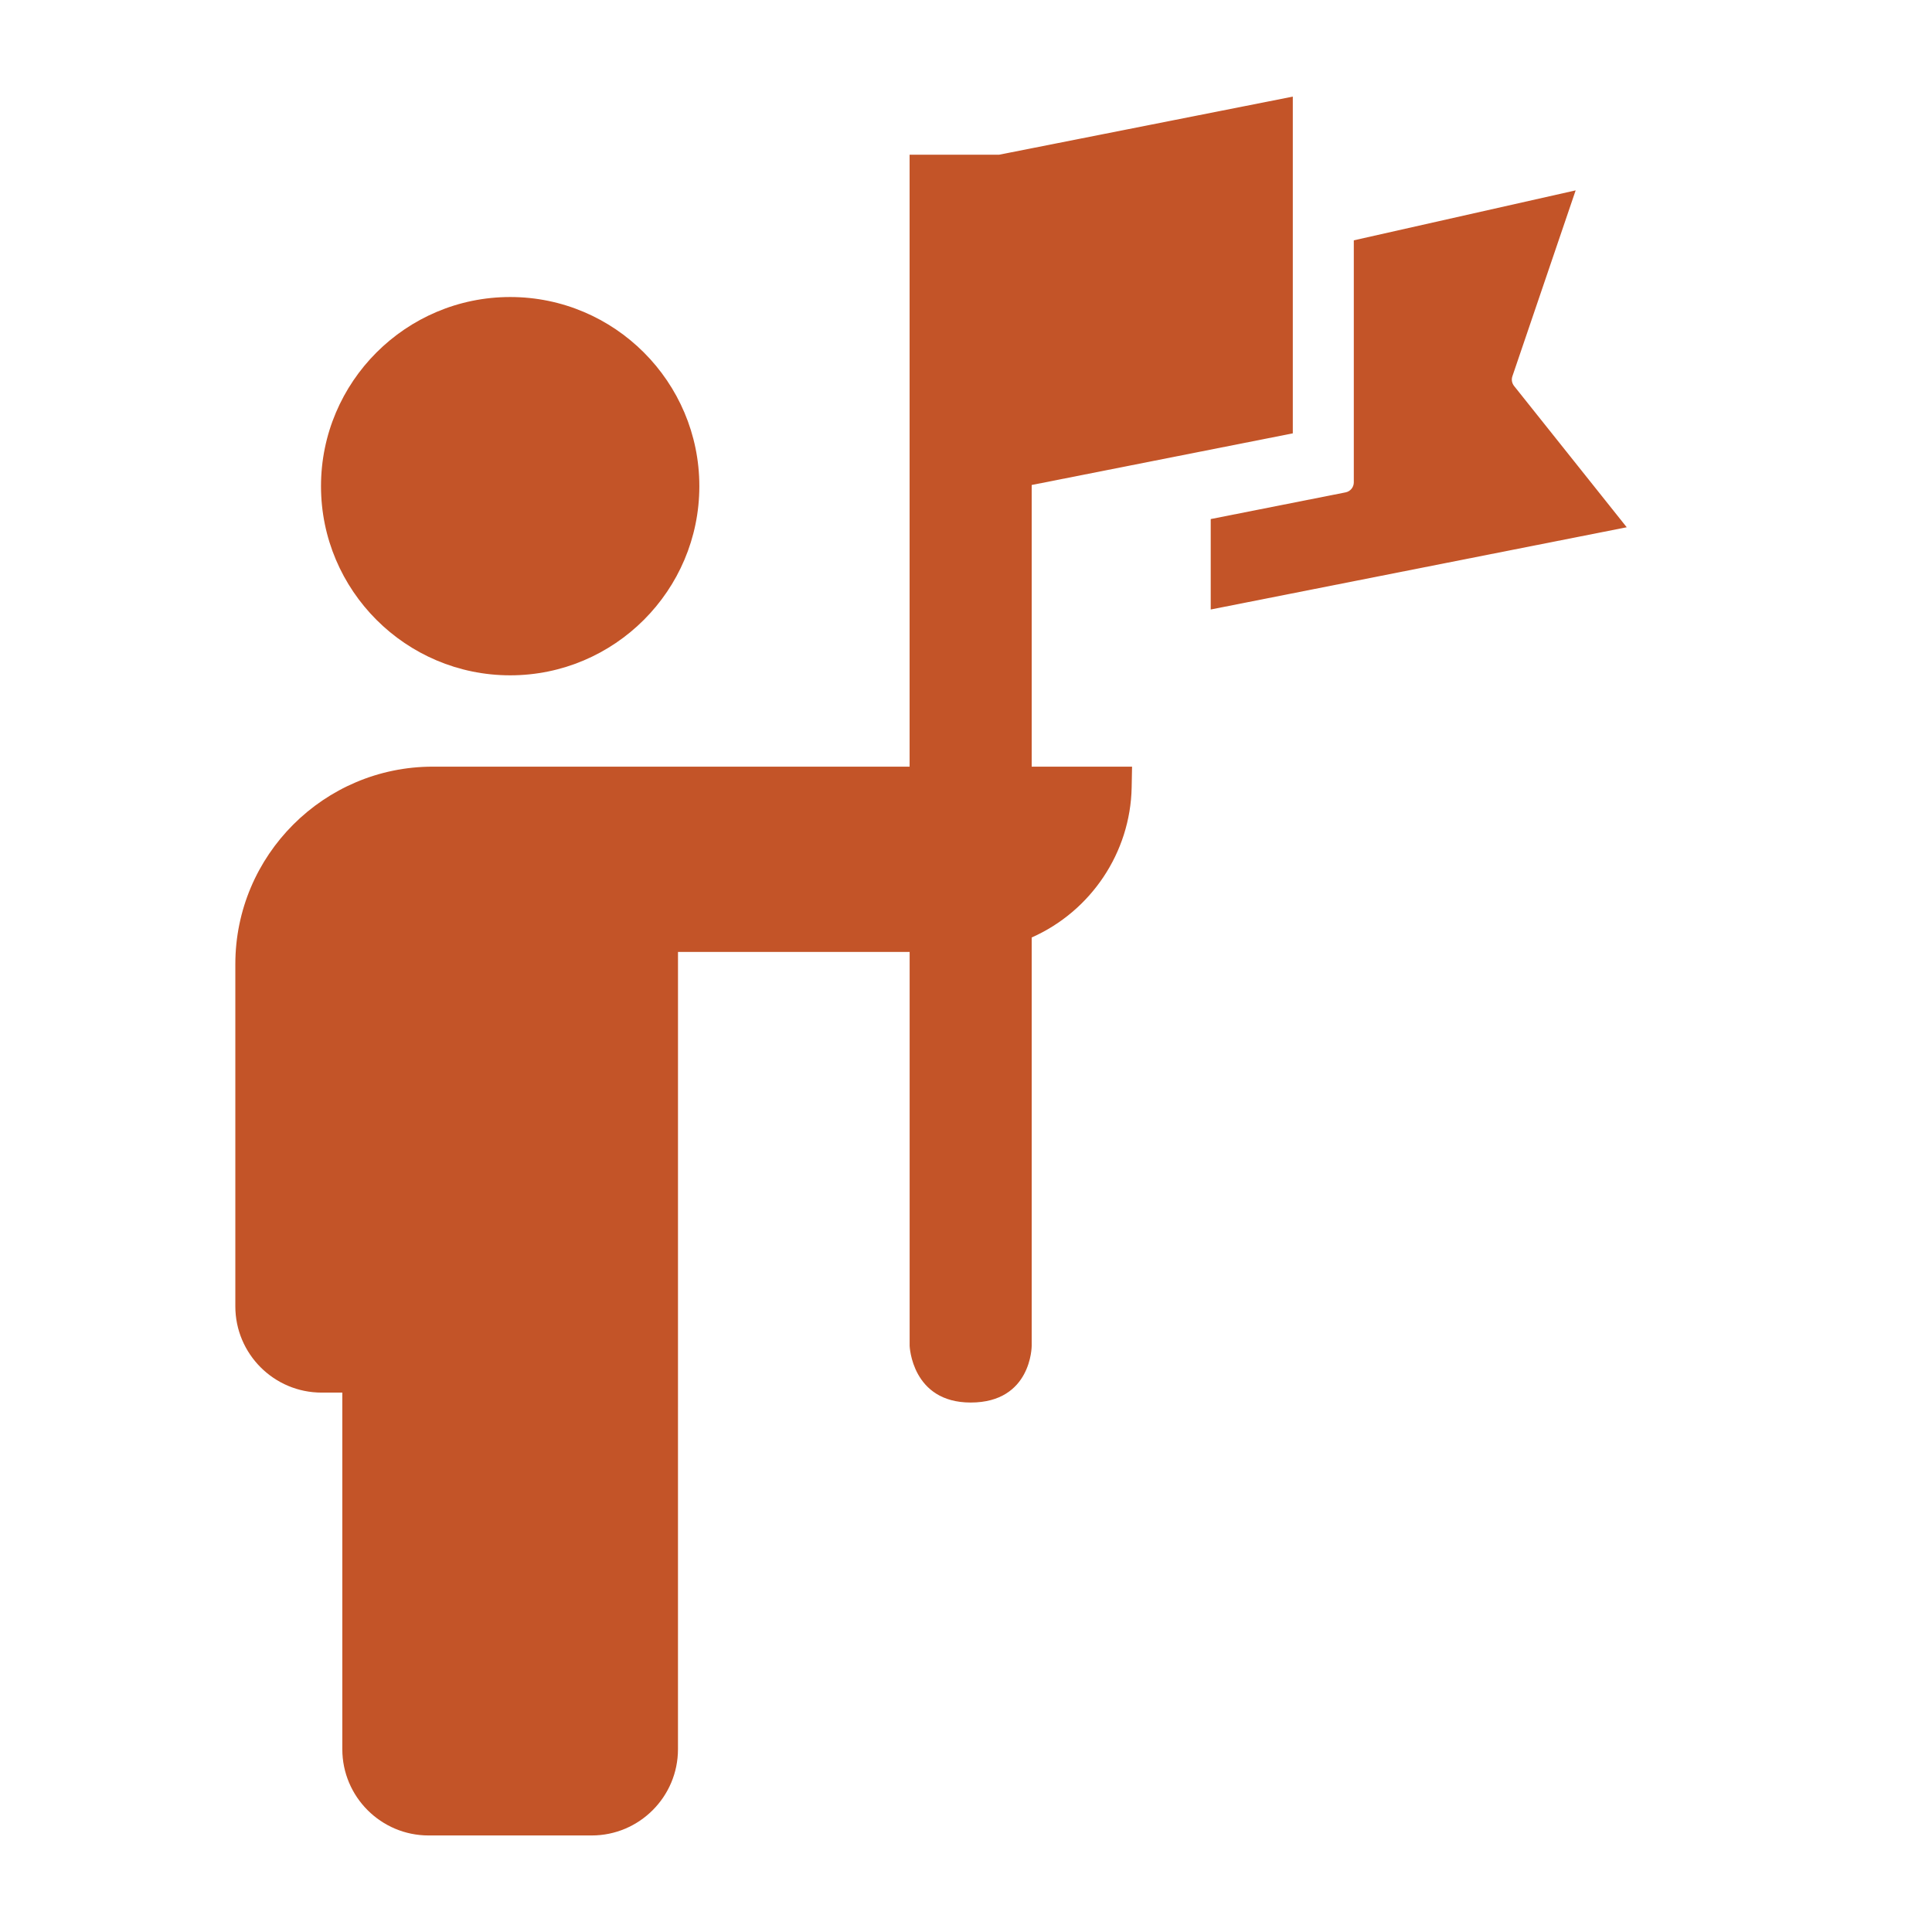
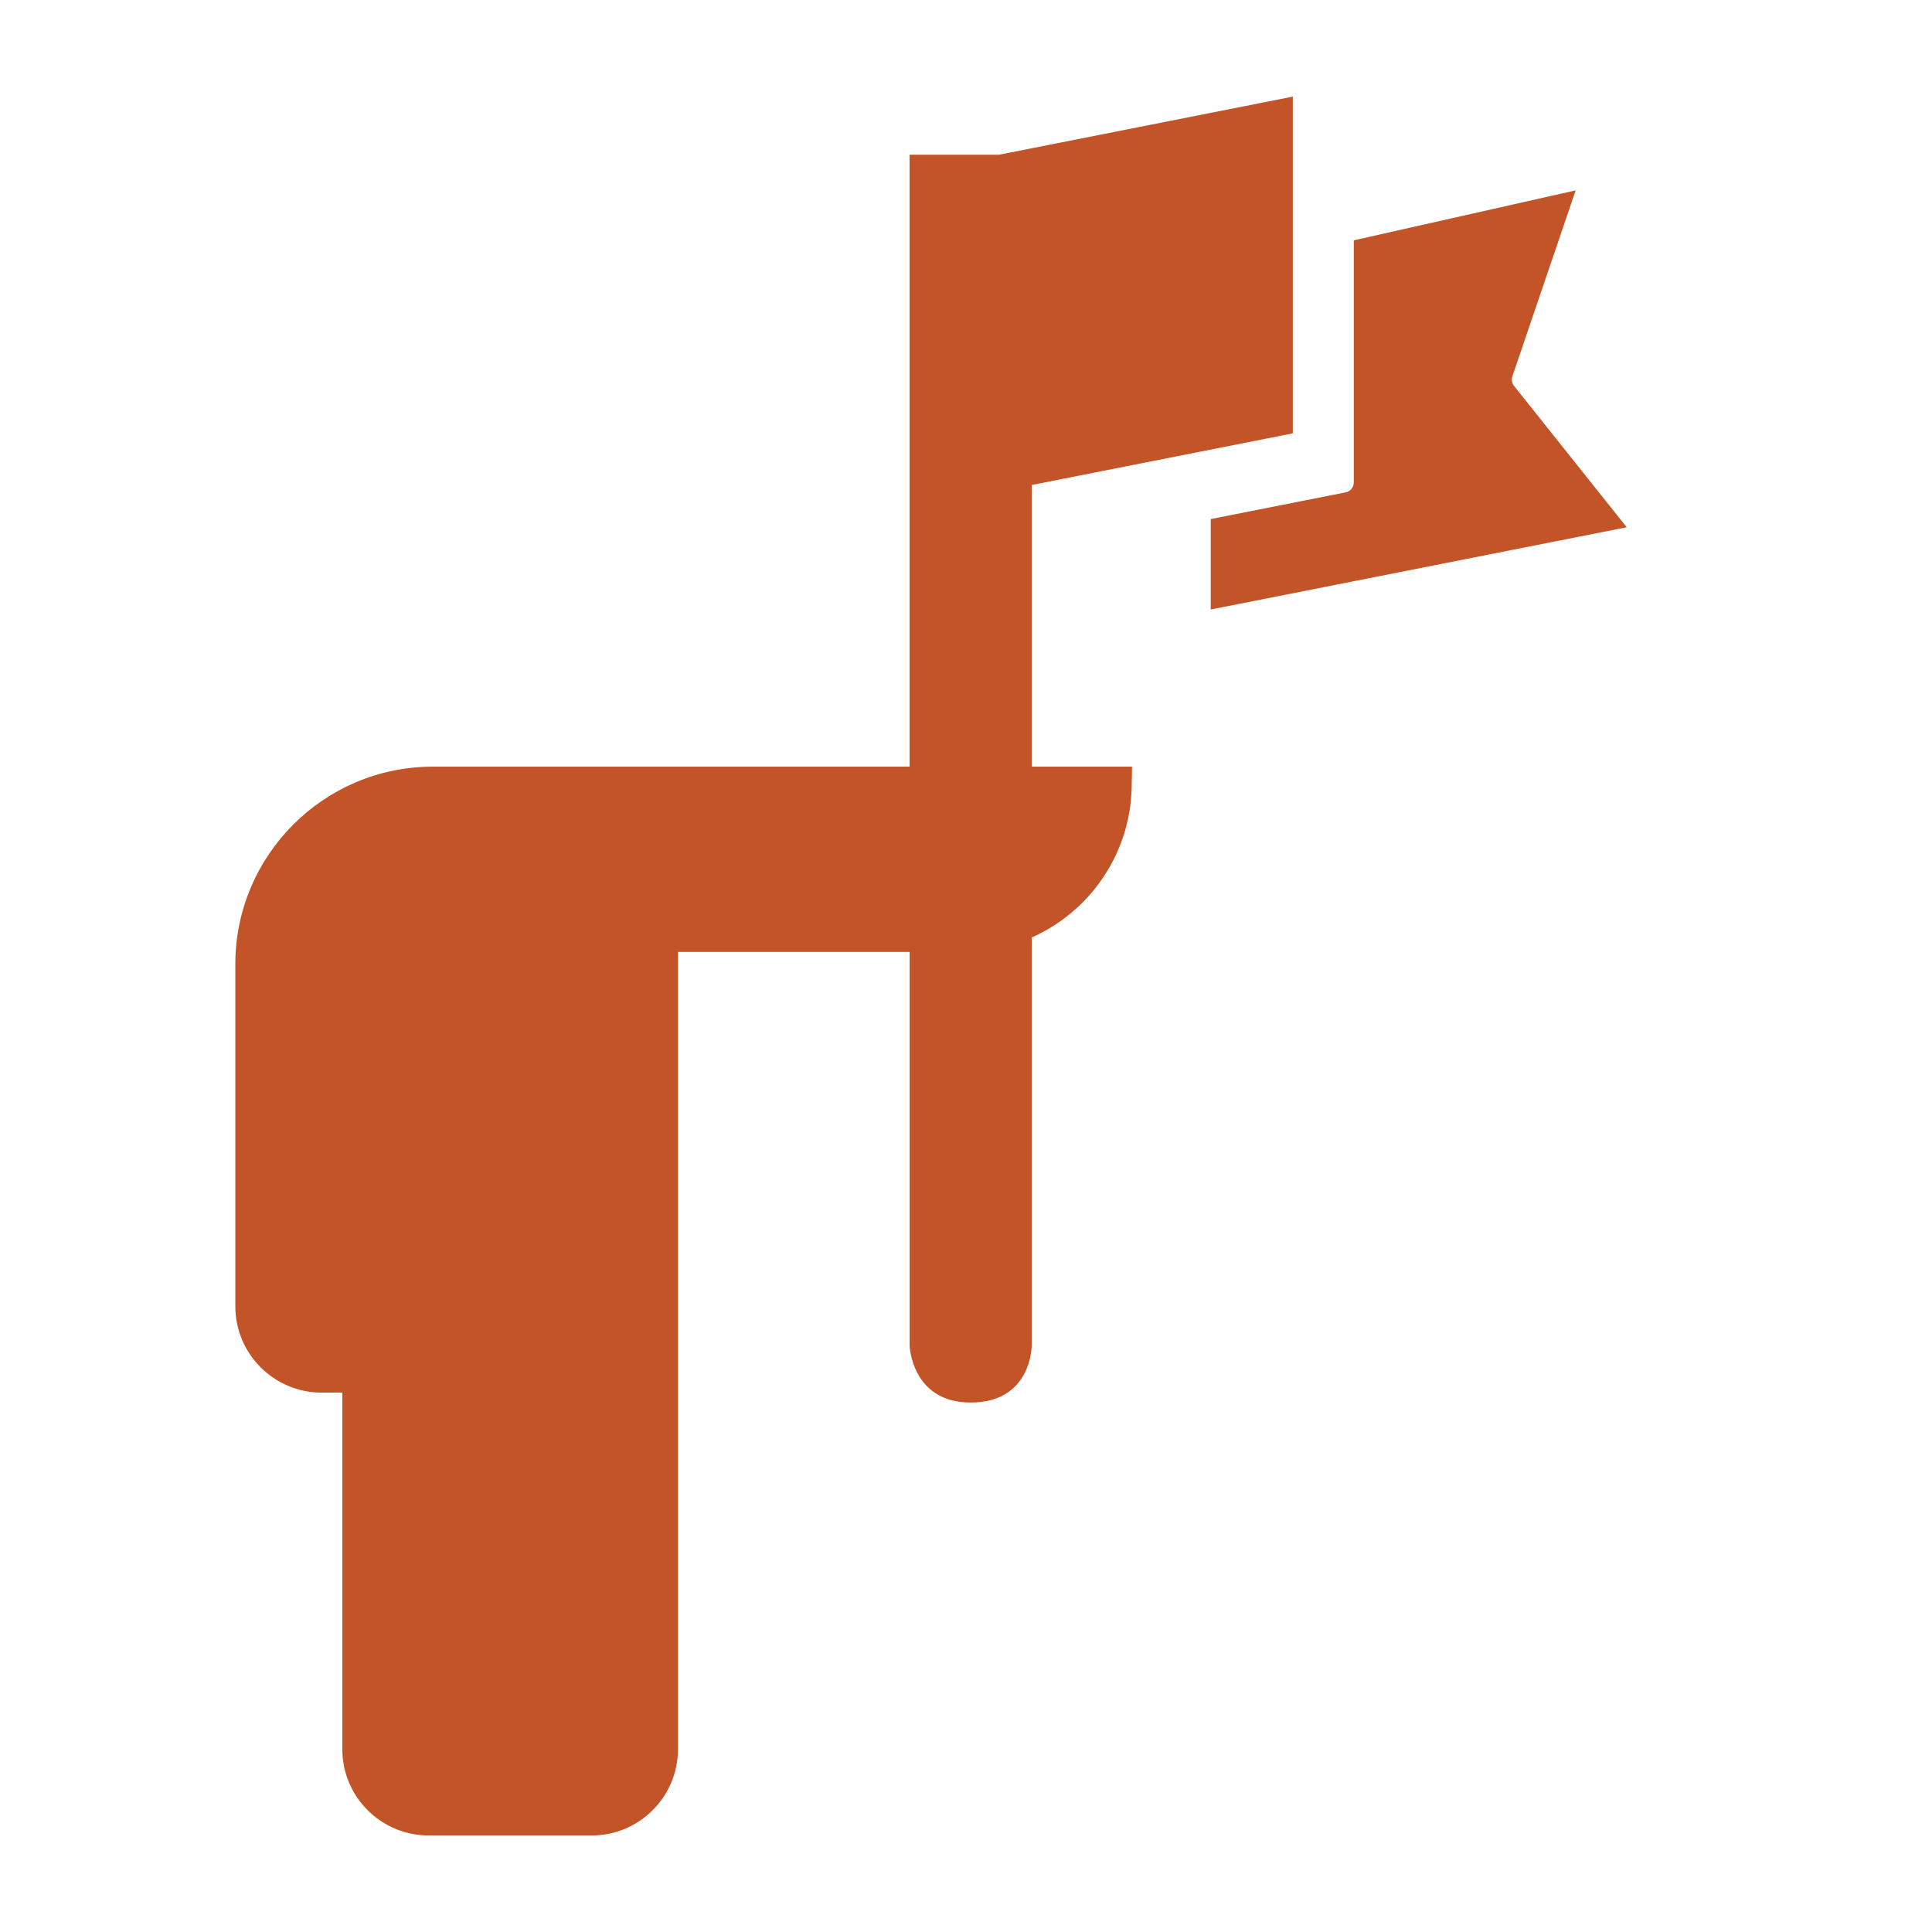
<svg xmlns="http://www.w3.org/2000/svg" width="99" height="99" viewBox="0 0 99 99" fill="none">
  <path d="M77.498 19.282L80.74 9.755L69.372 12.315V24.719C69.372 24.967 69.195 25.182 68.952 25.23L62.04 26.598V31.232L83.357 27.018L77.584 19.777C77.473 19.636 77.44 19.451 77.498 19.282L77.498 19.282Z" fill="#C35428" />
  <path d="M52.866 24.852L66.246 22.206V4.951L51.195 7.928H46.61V39.285L22.18 39.285C16.6 39.285 12.059 43.825 12.059 49.407V66.94C12.059 69.377 14.041 71.36 16.479 71.36H17.541V89.633C17.541 92.071 19.524 94.053 21.961 94.053H30.321C32.758 94.053 34.741 92.071 34.741 89.633L34.742 48.78H46.612V68.966C46.612 68.966 46.715 71.869 49.739 71.869C52.866 71.869 52.866 68.966 52.866 68.966V48.039C55.897 46.696 57.926 43.694 57.989 40.346L58.009 39.285L52.866 39.285L52.866 24.852Z" fill="#C35428" />
-   <path d="M26.143 34.605C31.488 34.605 35.836 30.256 35.836 24.913C35.836 19.568 31.488 15.22 26.143 15.22C20.798 15.22 16.449 19.569 16.449 24.913C16.449 30.256 20.799 34.605 26.143 34.605Z" fill="#C35428" />
</svg>